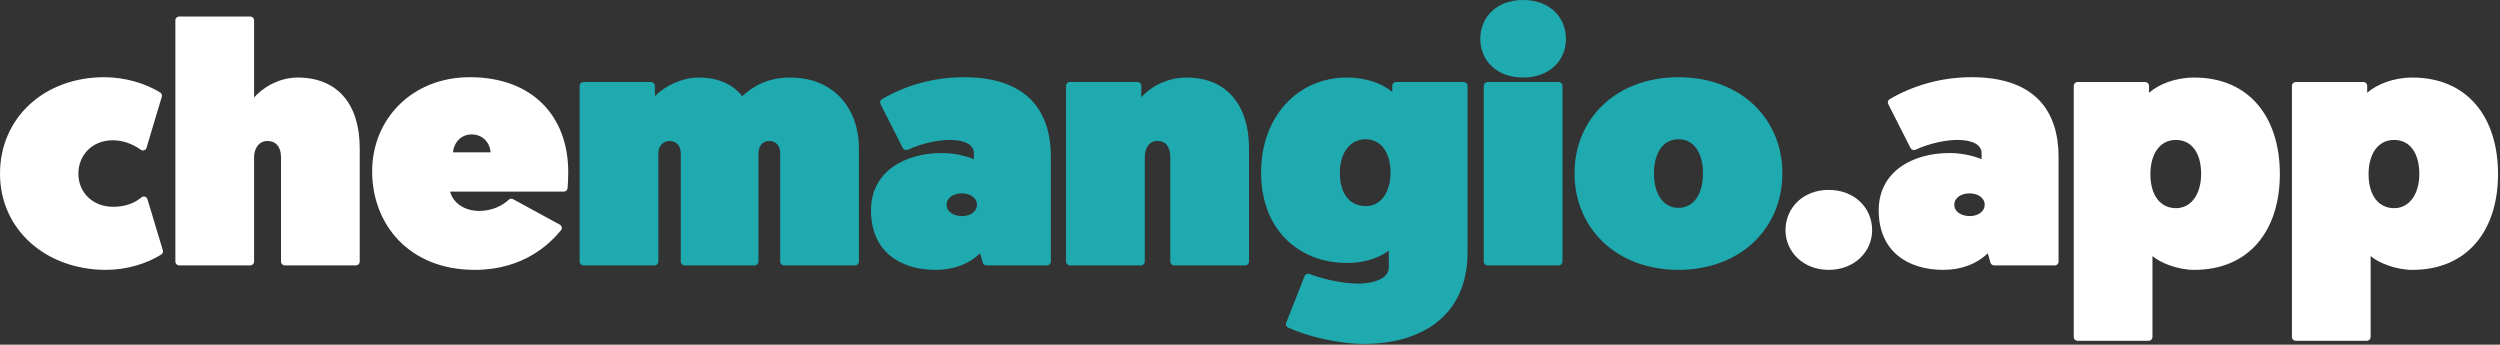
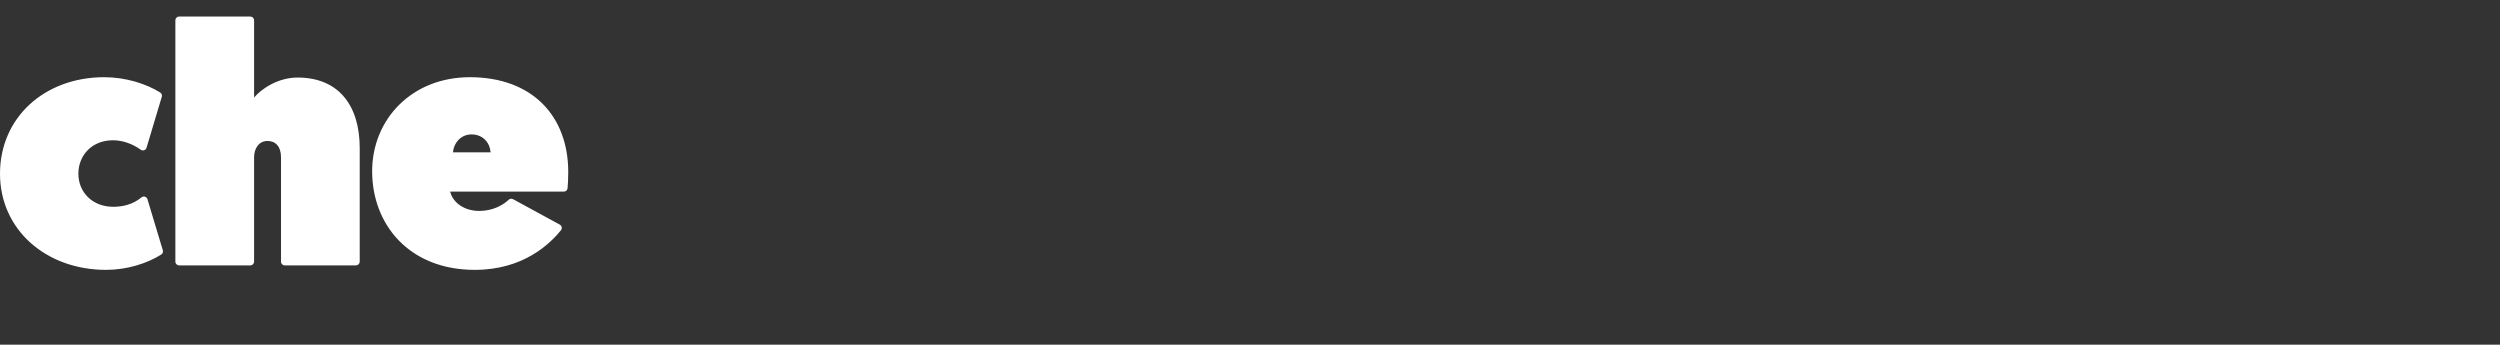
<svg xmlns="http://www.w3.org/2000/svg" width="486" height="67" viewBox="0 0 486 67">
  <rect x="0" y="0" width="486" height="67" fill="#333333" stroke="none" />
  <g fill="none" fill-rule="evenodd">
    <path fill="#FFF" d="M0 33.768C0 44.689 8.993 52.461 20.603 52.461 24.729 52.461 28.614 51.202 31.351 49.479 31.623 49.302 31.746 48.967 31.653 48.657 31.126 46.901 29.403 41.181 28.664 38.724 28.593 38.49 28.41 38.306 28.175 38.235 27.941 38.165 27.687 38.216 27.498 38.372 25.832 39.759 23.849 40.2 22.013 40.2 17.919 40.2 15.235 37.319 15.235 33.768 15.235 30.217 17.852 27.269 21.946 27.269 23.788 27.269 25.679 27.909 27.366 29.106 27.556 29.244 27.801 29.281 28.023 29.206 28.246 29.131 28.418 28.952 28.485 28.727 29.197 26.366 30.926 20.579 31.454 18.812 31.547 18.501 31.424 18.166 31.151 17.989 28.4 16.266 24.394 15.008 20.268 15.008 8.658 15.008 0 22.847 0 33.768zM57.85 15.075C54.025 15.075 50.803 17.286 49.394 18.961L49.394 3.946C49.394 3.753 49.317 3.567 49.18 3.43 49.043 3.293 48.857 3.216 48.663 3.216L34.824 3.216C34.42 3.216 34.093 3.543 34.093 3.946L34.093 50.859C34.093 51.262 34.42 51.59 34.824 51.59L48.663 51.59C49.067 51.59 49.394 51.262 49.394 50.859L49.394 30.552C49.394 28.944 50.267 27.403 52.011 27.403 53.555 27.403 54.629 28.475 54.629 30.552L54.629 50.859C54.629 51.262 54.956 51.59 55.36 51.59L69.199 51.59C69.393 51.59 69.579 51.513 69.716 51.376 69.853 51.238 69.93 51.053 69.93 50.859L69.93 28.81C69.93 20.502 65.836 15.075 57.85 15.075zM109.609 37.252C109.981 37.252 110.293 36.972 110.335 36.603 110.393 35.966 110.465 34.88 110.465 33.433 110.465 22.579 103.486 15.008 91.338 15.008 80.064 15.008 72.346 23.182 72.346 33.299 72.346 43.684 79.594 52.461 92.278 52.461 101.886 52.461 106.977 47.288 109.046 44.772 109.183 44.604 109.238 44.383 109.196 44.17 109.154 43.957 109.019 43.774 108.829 43.67 106.813 42.572 101.39 39.619 99.741 38.721 99.461 38.568 99.114 38.615 98.885 38.836 97.681 39.972 95.688 41.004 93.15 41.004 90.332 41.004 88.05 39.463 87.513 37.252L109.609 37.252zM88.05 29.614C88.251 27.671 89.661 26.13 91.674 26.13 93.822 26.13 95.231 27.671 95.365 29.614L88.05 29.614z" />
-     <path fill="#1FAAB0" d="M166.973 28.81C166.973 21.373 162.342 15.075 153.617 15.075 149.322 15.075 146.504 16.683 144.289 18.693 142.745 16.75 140.128 15.075 135.833 15.075 132.478 15.075 129.122 16.817 127.31 18.693L127.31 16.676C127.31 16.273 126.983 15.946 126.579 15.946L113.411 15.946C113.007 15.946 112.68 16.273 112.68 16.676L112.68 50.859C112.68 51.262 113.007 51.59 113.411 51.59L127.25 51.59C127.654 51.59 127.981 51.262 127.981 50.859L127.981 29.815C127.981 28.274 129.055 27.403 130.129 27.403 131.337 27.403 132.343 28.207 132.343 29.815L132.343 50.859C132.343 51.262 132.67 51.59 133.074 51.59L146.712 51.59C147.116 51.59 147.443 51.262 147.443 50.859L147.443 29.815C147.443 28.274 148.383 27.403 149.524 27.403 150.732 27.403 151.671 28.207 151.671 29.815L151.671 50.859C151.671 51.262 151.998 51.59 152.402 51.59L166.242 51.59C166.436 51.59 166.621 51.513 166.759 51.376 166.896 51.238 166.973 51.053 166.973 50.859L166.973 28.81zM169.321 40.87C169.321 48.977 175.093 52.461 181.871 52.461 185.495 52.461 188.448 51.255 190.529 49.245 190.529 49.245 190.85 50.368 191.048 51.06 191.138 51.373 191.424 51.59 191.751 51.59L203.555 51.59C203.959 51.59 204.286 51.262 204.286 50.859L204.286 30.485C204.286 22.11 200.193 15.008 187.374 15.008 181.398 15.008 175.913 16.666 171.451 19.278 171.121 19.475 170.999 19.893 171.173 20.236 172.058 21.98 174.606 27 175.509 28.778 175.688 29.13 176.113 29.276 176.47 29.11 179.034 27.942 182.09 27.202 184.69 27.202 187.643 27.202 189.321 28.207 189.321 29.748L189.321 30.954C188.247 30.485 185.831 29.748 183.146 29.748 175.496 29.748 169.321 33.634 169.321 40.87zM184.019 39.798C184.019 38.458 185.361 37.587 186.972 37.587 188.582 37.587 189.925 38.458 189.925 39.798 189.925 41.205 188.515 42.009 187.039 42.009 185.428 42.009 184.019 41.205 184.019 39.798zM230.661 15.075C226.634 15.075 223.48 17.085 221.869 18.894L221.869 16.676C221.869 16.273 221.542 15.946 221.139 15.946L207.97 15.946C207.566 15.946 207.239 16.273 207.239 16.676L207.239 50.859C207.239 51.262 207.566 51.59 207.97 51.59L221.81 51.59C222.213 51.59 222.54 51.262 222.54 50.859L222.54 30.552C222.54 28.944 223.279 27.403 225.024 27.403 226.567 27.403 227.507 28.475 227.507 30.552L227.507 50.859C227.507 51.262 227.834 51.59 228.237 51.59L242.077 51.59C242.271 51.59 242.457 51.513 242.594 51.376 242.731 51.238 242.808 51.053 242.808 50.859L242.808 28.81C242.808 20.502 238.513 15.075 230.661 15.075zM250.036 62.74C249.895 63.096 250.053 63.499 250.396 63.666 254.046 65.357 260.081 66.854 265.156 66.854 275.894 66.854 285.289 61.762 285.289 49.032L285.289 16.676C285.289 16.273 284.962 15.946 284.558 15.946L271.39 15.946C270.986 15.946 270.659 16.273 270.659 16.676L270.659 17.889C268.78 16.281 265.626 15.075 261.868 15.075 252.271 15.075 245.157 22.646 245.157 33.567 245.157 44.555 252.405 51.121 261.868 51.121 265.894 51.121 268.579 49.781 269.988 48.709L269.988 51.98C269.988 54.191 266.968 55.129 264.082 55.129 260.268 55.129 256.355 53.936 254.57 53.263 254.389 53.188 254.186 53.189 254.006 53.266 253.826 53.342 253.684 53.488 253.613 53.67 252.861 55.572 250.759 60.906 250.036 62.74zM270.323 33.567C270.323 37.118 268.646 40.066 265.492 40.066 262.337 40.066 260.458 37.587 260.458 33.567 260.458 29.882 262.337 27.068 265.492 27.068 268.377 27.068 270.323 29.547 270.323 33.567zM288.443 50.859C288.443 51.262 288.771 51.59 289.174 51.59L303.014 51.59C303.418 51.59 303.745 51.262 303.745 50.859L303.745 16.676C303.745 16.273 303.418 15.946 303.014 15.946L289.174 15.946C288.771 15.946 288.443 16.273 288.443 16.676L288.443 50.859zM296.094 15.075C301.195 15.075 304.416 11.792 304.416 7.571 304.416 3.283 301.195 0 296.094 0 290.994 0 287.772 3.283 287.772 7.571 287.772 11.792 290.994 15.075 296.094 15.075zM346.494 33.701C346.494 22.981 338.307 15.008 326.294 15.008 314.281 15.008 306.094 22.981 306.094 33.701 306.094 44.421 314.281 52.461 326.294 52.461 338.307 52.461 346.494 44.421 346.494 33.701zM321.529 33.701C321.529 29.748 323.274 27.068 326.294 27.068 329.314 27.068 331.059 29.748 331.059 33.701 331.059 37.654 329.314 40.401 326.294 40.401 323.274 40.401 321.529 37.654 321.529 33.701z" />
-     <path fill="#FFF" d="M347.1 44.756C347.1 48.91 350.522 52.461 355.487 52.461 360.521 52.461 363.944 48.91 363.944 44.756 363.944 40.401 360.521 36.917 355.487 36.917 350.522 36.917 347.1 40.401 347.1 44.756zM365.22 40.87C365.22 48.977 370.991 52.461 377.769 52.461 381.393 52.461 384.346 51.255 386.427 49.245 386.427 49.245 386.748 50.368 386.946 51.06 387.036 51.373 387.323 51.59 387.649 51.59L399.454 51.59C399.857 51.59 400.184 51.262 400.184 50.859L400.184 30.485C400.184 22.11 396.091 15.008 383.272 15.008 377.296 15.008 371.811 16.666 367.349 19.278 367.019 19.475 366.898 19.893 367.072 20.236 367.956 21.98 370.504 27 371.407 28.778 371.586 29.13 372.011 29.276 372.368 29.11 374.933 27.942 377.989 27.202 380.588 27.202 383.541 27.202 385.219 28.207 385.219 29.748L385.219 30.954C384.145 30.485 381.729 29.748 379.044 29.748 371.394 29.748 365.22 33.634 365.22 40.87zM379.917 39.798C379.917 38.458 381.259 37.587 382.87 37.587 384.48 37.587 385.823 38.458 385.823 39.798 385.823 41.205 384.413 42.009 382.937 42.009 381.326 42.009 379.917 41.205 379.917 39.798zM403.137 65.52C403.137 65.714 403.214 65.899 403.351 66.037 403.488 66.174 403.674 66.251 403.868 66.251L417.708 66.251C417.902 66.251 418.087 66.174 418.225 66.037 418.362 65.899 418.439 65.714 418.439 65.52L418.439 49.781C419.915 51.054 423.271 52.461 426.559 52.461 437.297 52.461 443.203 44.756 443.203 33.835 443.203 22.847 437.297 15.075 426.559 15.075 422.801 15.075 419.647 16.415 417.767 18.023L417.767 16.676C417.767 16.273 417.44 15.946 417.037 15.946L403.868 15.946C403.674 15.946 403.488 16.023 403.351 16.16 403.214 16.297 403.137 16.483 403.137 16.676L403.137 65.52zM418.036 33.835C418.036 30.15 419.714 27.202 423.002 27.202 426.022 27.202 427.901 29.681 427.901 33.835 427.901 37.654 426.022 40.468 423.002 40.468 419.982 40.468 418.036 37.989 418.036 33.835zM445.551 65.52C445.551 65.714 445.628 65.899 445.765 66.037 445.902 66.174 446.088 66.251 446.282 66.251L460.122 66.251C460.316 66.251 460.502 66.174 460.639 66.037 460.776 65.899 460.853 65.714 460.853 65.52L460.853 49.781C462.329 51.054 465.685 52.461 468.973 52.461 479.711 52.461 485.617 44.756 485.617 33.835 485.617 22.847 479.711 15.075 468.973 15.075 465.215 15.075 462.061 16.415 460.182 18.023L460.182 16.676C460.182 16.273 459.854 15.946 459.451 15.946L446.282 15.946C446.088 15.946 445.902 16.023 445.765 16.16 445.628 16.297 445.551 16.483 445.551 16.676L445.551 65.52zM460.45 33.835C460.45 30.15 462.128 27.202 465.416 27.202 468.436 27.202 470.315 29.681 470.315 33.835 470.315 37.654 468.436 40.468 465.416 40.468 462.396 40.468 460.45 37.989 460.45 33.835z" />
  </g>
</svg>